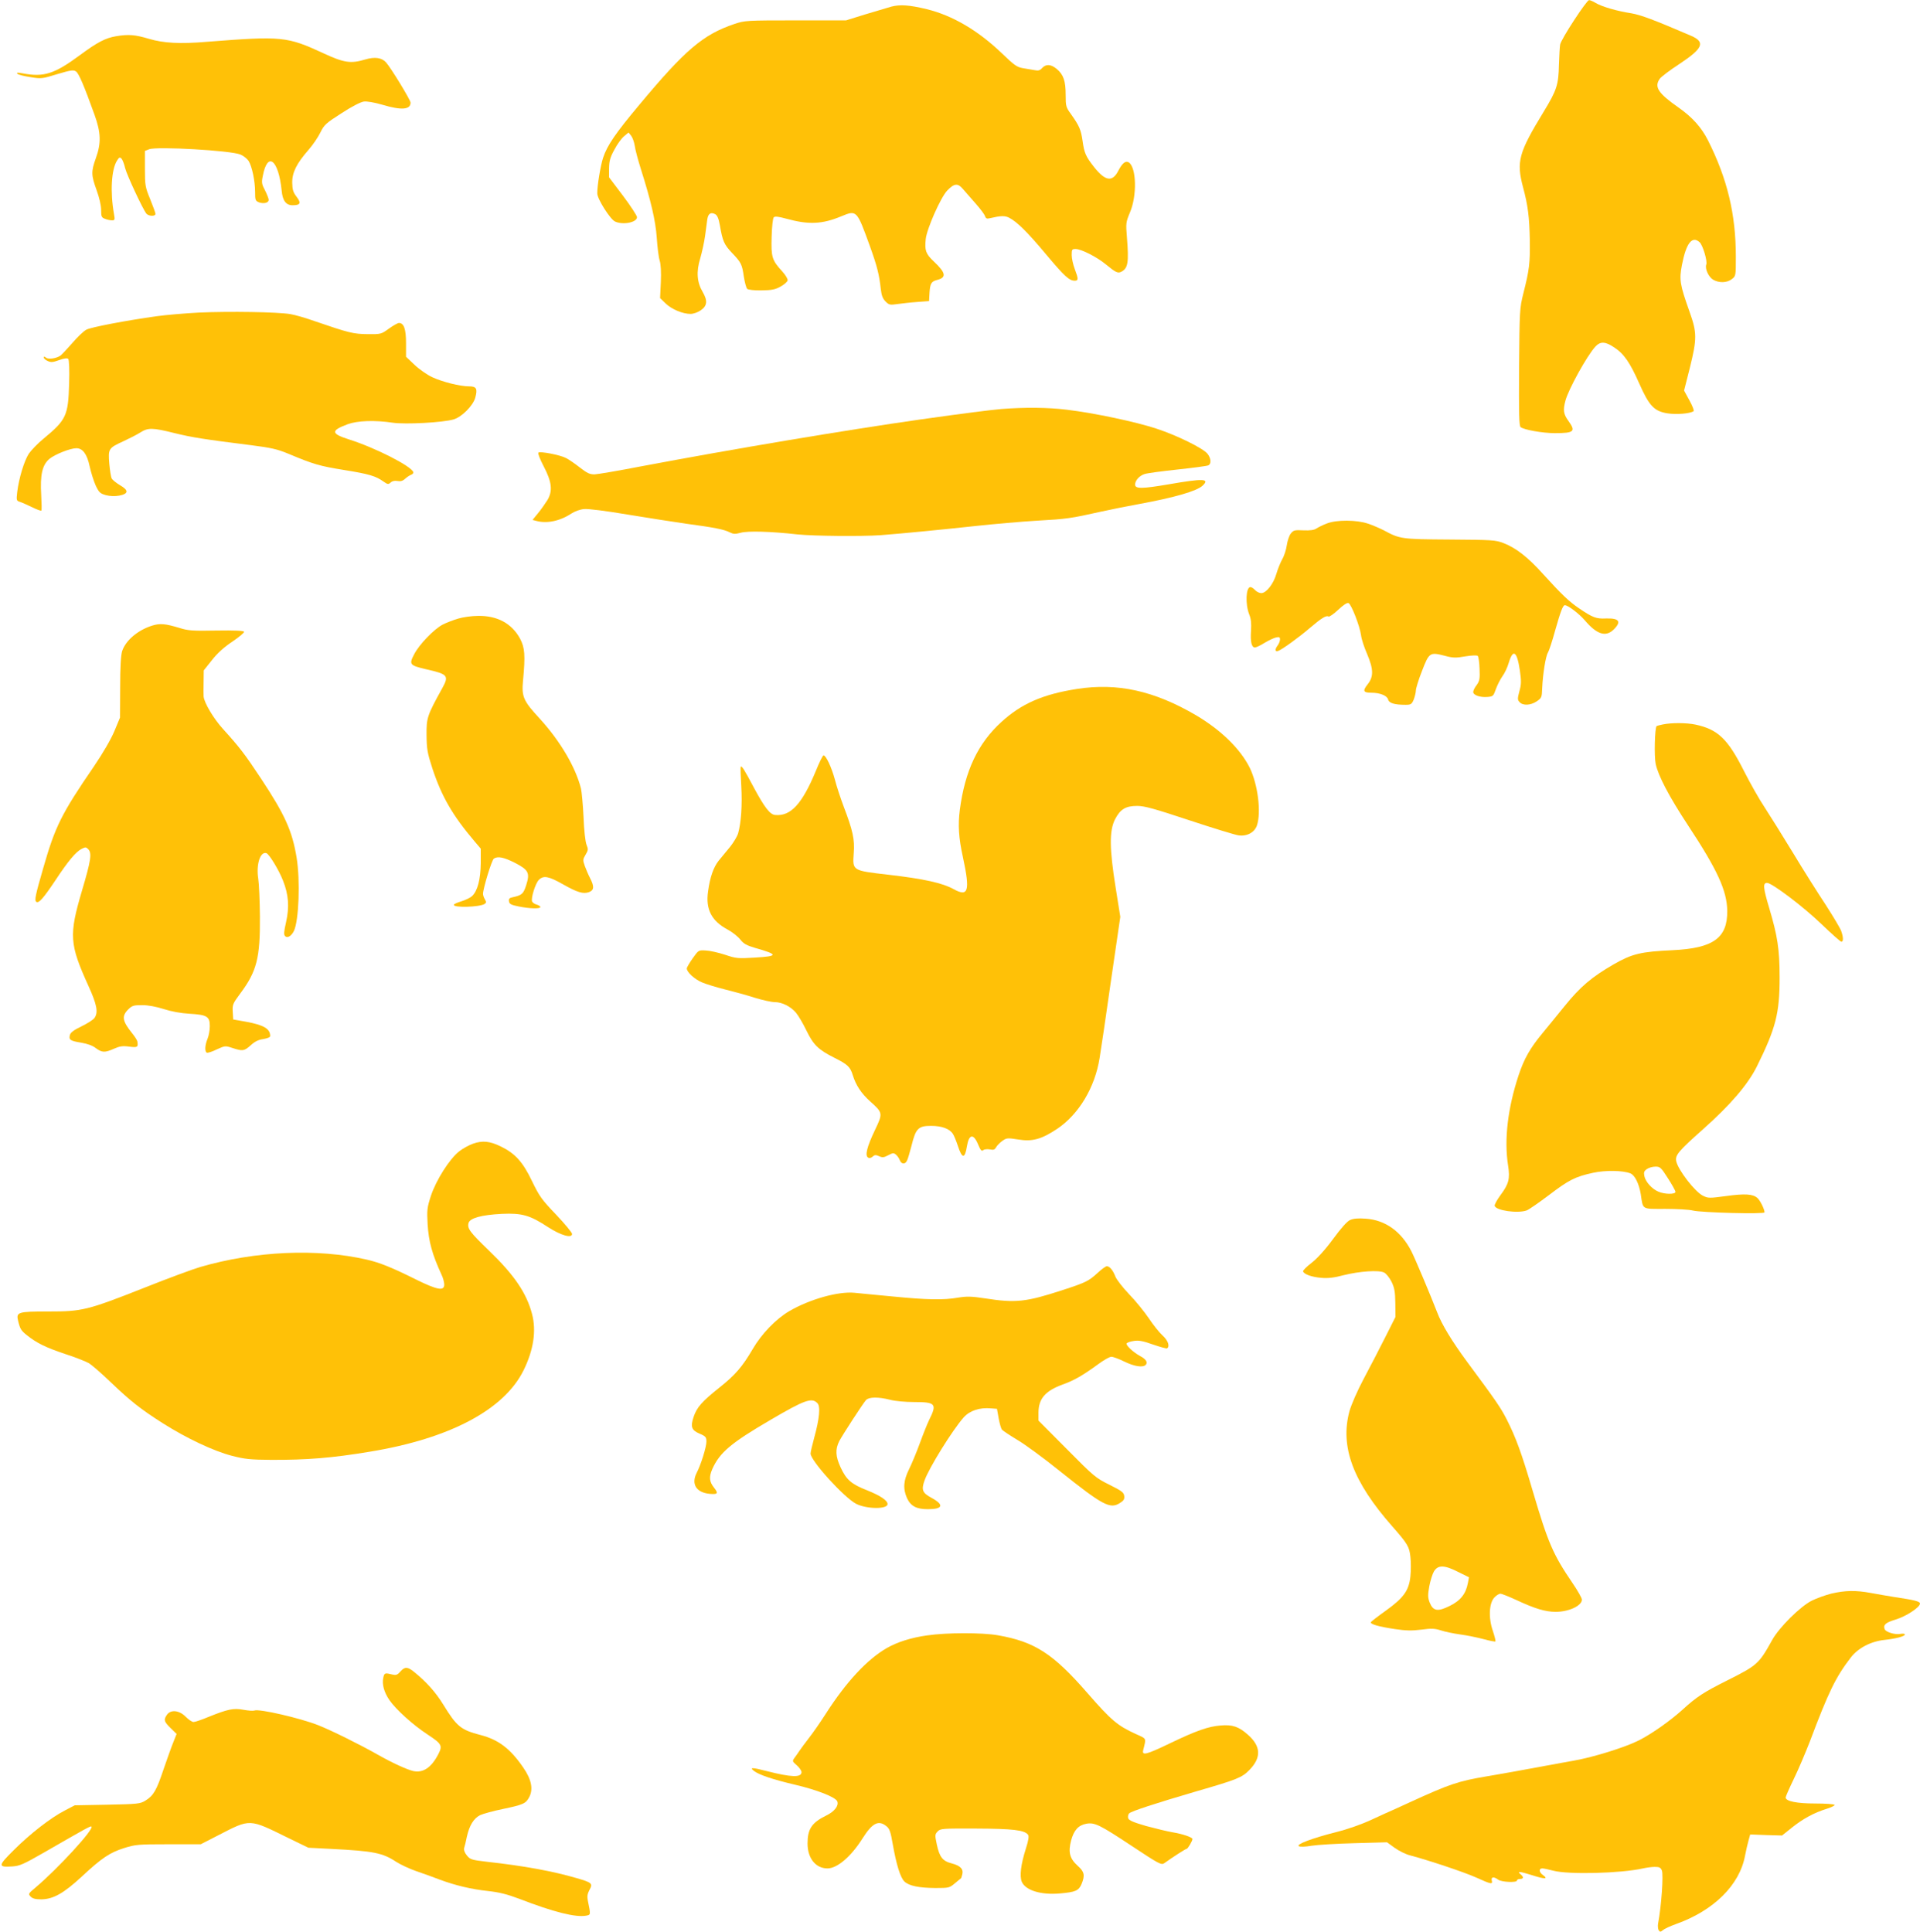
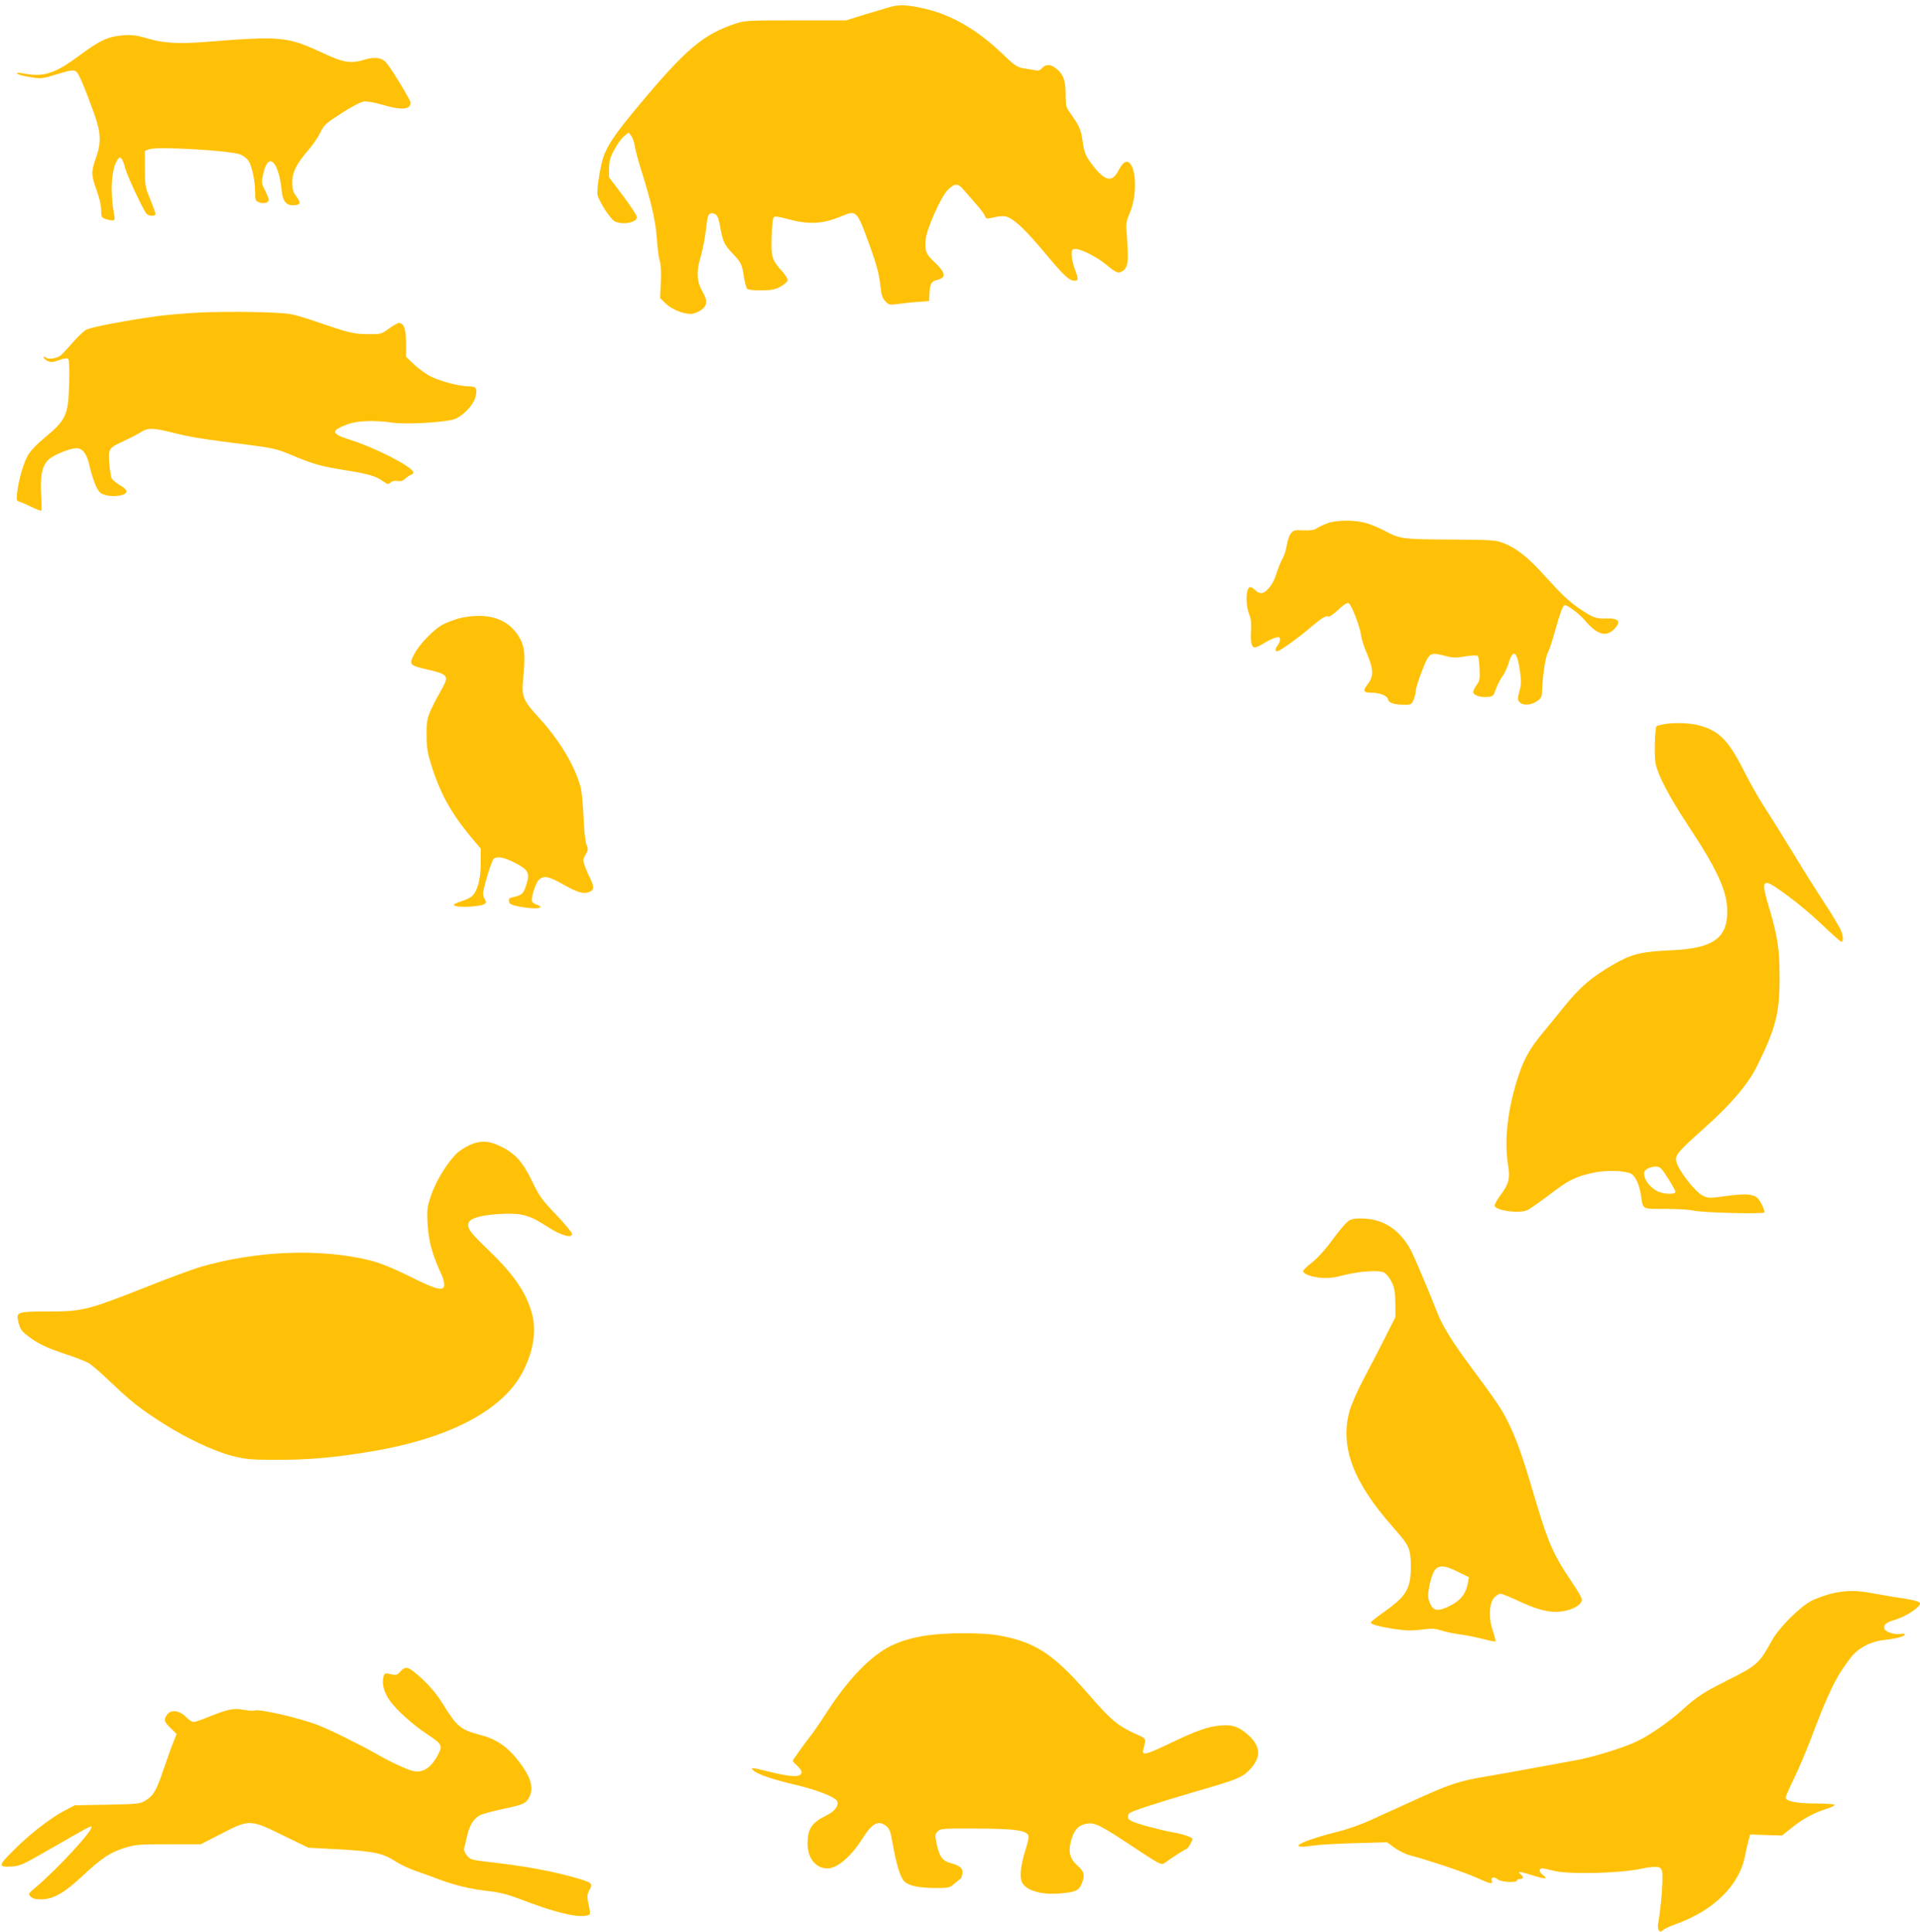
<svg xmlns="http://www.w3.org/2000/svg" version="1.0" width="1272pt" height="1280pt" viewBox="0 0 1272 1280" preserveAspectRatio="xMidYMid meet">
  <g transform="translate(0,1280) scale(0.1,-0.1)" fill="#ffc107" stroke="none">
-     <path d="M10429 12667 c-48 -73 -90 -145 -93 -162 -3 -16 -6 -77 -8 -135 -3 -132 -14 -167 -101 -310 -166 -272 -182 -330 -137 -500 33 -123 42 -197 45 -351 2 -155 -3 -196 -43 -354 -24 -97 -25 -111 -28 -487 -2 -312 0 -389 10 -398 22 -18 146 -40 226 -40 130 0 141 11 90 82 -32 44 -36 70 -19 133 20 76 143 298 198 358 33 36 66 35 125 -5 65 -42 105 -101 166 -239 66 -149 99 -184 188 -198 58 -9 146 -2 172 14 5 3 -7 35 -27 71 l-36 66 38 150 c48 194 48 233 -2 373 -64 180 -69 211 -50 310 28 144 67 195 117 150 21 -19 53 -126 44 -148 -10 -27 15 -82 45 -100 39 -23 92 -22 125 4 26 20 26 22 26 148 0 281 -56 515 -184 770 -44 87 -104 154 -195 218 -136 95 -163 137 -125 191 9 13 67 57 130 98 157 104 174 145 77 187 -244 105 -332 138 -396 149 -92 14 -193 43 -235 68 -18 11 -39 20 -45 19 -7 0 -51 -60 -98 -132z" />
    <path d="M5905 12756 c-27 -8 -106 -31 -175 -52 l-125 -39 -335 0 c-326 0 -337 -1 -405 -24 -207 -70 -325 -170 -630 -536 -158 -189 -212 -268 -239 -349 -17 -50 -40 -188 -39 -238 0 -36 86 -172 118 -186 52 -24 145 -6 145 29 0 10 -42 74 -92 141 l-93 123 0 60 c1 49 7 72 35 123 18 35 47 75 64 89 l30 25 17 -21 c9 -11 20 -41 24 -66 3 -25 22 -96 41 -156 67 -212 97 -341 105 -454 4 -60 12 -128 19 -150 8 -26 11 -77 8 -145 l-5 -105 37 -36 c41 -39 113 -69 165 -69 18 0 47 10 66 23 45 30 48 64 14 123 -38 64 -43 134 -16 222 11 38 26 105 32 148 6 44 13 94 15 112 6 37 23 48 52 33 14 -8 23 -28 31 -73 18 -105 28 -128 79 -182 62 -65 68 -76 80 -160 6 -38 16 -74 22 -80 6 -6 46 -11 94 -10 68 1 91 5 127 25 24 13 45 32 47 41 2 9 -14 36 -36 60 -68 74 -74 95 -70 229 2 68 8 123 14 129 8 8 31 5 83 -9 148 -41 238 -37 365 16 102 42 102 42 189 -198 48 -133 62 -190 72 -283 5 -44 13 -65 32 -84 22 -22 29 -24 76 -17 29 4 88 11 132 14 l80 6 3 55 c4 62 12 75 50 85 64 16 59 47 -22 123 -53 50 -61 73 -53 148 7 68 99 276 142 321 46 48 70 51 103 12 15 -17 53 -61 84 -96 31 -35 60 -73 63 -84 6 -17 12 -20 33 -15 72 17 100 18 128 3 52 -27 121 -95 243 -241 123 -147 155 -176 191 -176 25 0 25 12 0 78 -11 29 -20 70 -20 92 0 37 2 40 26 40 37 0 141 -53 199 -101 67 -55 81 -62 105 -49 43 23 49 62 36 225 -8 96 -7 102 19 165 49 112 44 301 -7 334 -21 13 -43 -5 -69 -55 -39 -77 -86 -70 -160 23 -56 71 -66 94 -77 174 -11 75 -21 99 -77 178 -33 45 -35 53 -35 127 0 92 -14 134 -59 172 -39 32 -71 34 -97 6 -14 -16 -26 -19 -49 -14 -16 3 -51 9 -77 13 -41 7 -58 19 -141 99 -159 152 -326 250 -497 292 -116 28 -176 32 -235 17z" />
    <path d="M769 12560 c-71 -12 -124 -40 -239 -125 -169 -125 -240 -148 -380 -121 -33 6 -42 6 -35 -3 6 -6 45 -16 86 -22 73 -12 79 -11 179 20 88 26 106 29 123 18 19 -12 55 -98 123 -287 43 -119 45 -189 9 -288 -32 -89 -31 -113 5 -212 18 -50 30 -101 30 -131 0 -44 3 -51 26 -59 14 -6 35 -10 46 -10 19 0 20 4 13 43 -26 146 -17 296 21 354 13 21 18 23 29 12 7 -8 18 -36 24 -63 12 -47 117 -272 141 -302 15 -17 60 -19 60 -1 0 6 -16 50 -35 97 -33 80 -35 92 -35 203 l0 117 28 11 c50 20 542 -8 605 -35 20 -8 43 -27 53 -41 23 -35 44 -133 44 -208 0 -53 2 -58 26 -68 32 -11 64 -3 64 17 0 8 -11 36 -24 62 -22 41 -24 53 -15 96 31 166 104 109 125 -97 6 -67 29 -97 72 -97 52 0 59 14 27 56 -23 30 -28 47 -29 93 -1 68 29 128 108 218 29 33 64 85 79 116 25 51 37 61 140 127 67 44 126 74 147 77 21 3 71 -6 123 -21 127 -38 187 -33 187 14 0 17 -131 232 -163 267 -28 31 -74 38 -137 19 -96 -29 -141 -22 -275 40 -244 113 -276 116 -775 77 -178 -15 -286 -9 -384 20 -90 27 -134 31 -217 17z" />
    <path d="M1320 10729 c-96 -5 -222 -16 -280 -24 -208 -29 -436 -73 -467 -89 -18 -9 -60 -49 -94 -89 -34 -39 -70 -77 -78 -83 -27 -19 -80 -27 -96 -14 -11 9 -15 9 -15 1 0 -6 12 -17 26 -23 21 -10 35 -9 76 6 33 12 54 14 60 8 6 -6 9 -70 6 -164 -6 -213 -19 -240 -170 -365 -37 -30 -80 -75 -97 -99 -31 -48 -66 -164 -77 -255 -6 -54 -5 -57 17 -64 13 -4 49 -20 80 -35 32 -16 59 -26 63 -23 3 3 2 49 -1 102 -8 135 7 201 55 241 37 30 138 70 178 70 42 0 71 -39 88 -120 9 -41 27 -98 40 -127 22 -46 29 -53 68 -64 28 -7 58 -8 88 -3 62 12 64 35 5 69 -25 15 -50 35 -55 45 -5 9 -12 54 -16 98 -8 99 -5 103 93 148 39 18 90 44 112 58 52 33 80 33 228 -4 119 -29 189 -40 507 -80 132 -17 173 -26 245 -56 167 -70 208 -82 369 -108 168 -27 211 -40 263 -77 27 -19 32 -20 47 -6 11 10 27 13 45 10 20 -4 35 0 50 14 12 11 30 23 40 27 10 3 17 11 15 18 -14 40 -253 162 -428 217 -118 38 -119 58 -7 100 66 24 179 28 300 10 82 -12 332 1 402 22 54 15 130 92 144 145 16 59 7 74 -41 74 -60 0 -176 29 -245 61 -34 16 -87 53 -117 82 l-56 53 0 90 c0 93 -14 134 -47 134 -8 0 -38 -17 -66 -37 -51 -37 -53 -38 -142 -37 -94 1 -123 8 -353 87 -56 20 -128 41 -160 46 -85 14 -402 19 -602 10z" />
-     <path d="M6635 10090 c-86 -8 -245 -28 -535 -69 -505 -72 -1249 -197 -1858 -312 -144 -28 -280 -51 -301 -52 -33 -1 -50 7 -99 45 -33 26 -74 54 -92 63 -40 21 -172 46 -183 36 -5 -5 11 -45 34 -89 55 -105 62 -164 26 -225 -15 -24 -43 -64 -63 -88 l-36 -44 23 -6 c71 -20 158 -2 234 48 23 15 58 28 85 30 25 3 150 -13 285 -36 132 -22 308 -49 390 -61 187 -25 252 -38 289 -57 24 -12 36 -13 73 -3 46 13 199 9 377 -11 106 -11 426 -14 551 -5 153 12 400 36 630 61 121 13 303 29 405 35 197 11 224 15 425 60 72 16 184 38 250 50 235 43 384 86 422 122 50 47 6 49 -224 9 -176 -30 -223 -31 -223 -2 0 27 28 59 63 70 17 6 116 19 218 30 102 11 193 23 202 27 23 8 21 46 -3 77 -29 37 -202 122 -339 167 -136 45 -410 103 -591 125 -129 16 -281 17 -435 5z" />
    <path d="M8789 9331 c-26 -10 -56 -25 -68 -33 -15 -10 -41 -14 -86 -12 -58 3 -66 1 -84 -22 -10 -13 -22 -48 -26 -77 -4 -28 -17 -70 -30 -92 -12 -22 -30 -66 -39 -97 -19 -67 -67 -128 -100 -128 -13 0 -31 9 -41 20 -10 11 -24 20 -31 20 -30 0 -35 -112 -8 -181 12 -29 15 -59 12 -107 -5 -74 3 -112 26 -112 8 0 36 13 63 30 26 16 60 32 76 36 22 5 27 3 27 -13 0 -11 -7 -28 -15 -39 -20 -26 -19 -45 3 -37 27 10 139 91 211 153 75 64 107 84 122 75 5 -4 34 16 64 44 34 32 59 49 69 45 18 -7 75 -152 83 -214 3 -25 21 -80 40 -123 43 -102 44 -151 3 -202 -34 -43 -28 -55 25 -55 57 0 104 -19 111 -44 6 -25 41 -36 117 -36 34 0 40 4 53 35 7 19 14 46 14 59 0 14 18 73 41 131 47 122 52 125 150 100 55 -15 74 -15 137 -4 44 7 77 8 82 3 5 -5 11 -44 12 -86 3 -66 0 -80 -19 -107 -13 -16 -23 -37 -23 -46 0 -21 45 -37 94 -33 37 3 40 6 55 49 9 26 28 64 43 86 16 21 35 62 43 90 29 97 55 79 74 -49 10 -70 10 -92 -3 -138 -13 -49 -13 -57 1 -72 22 -25 74 -22 114 5 32 22 34 26 36 87 4 93 23 212 38 236 7 11 29 77 48 147 35 123 51 167 64 167 21 0 94 -56 132 -100 80 -94 139 -113 192 -61 53 53 36 76 -53 73 -63 -3 -87 6 -178 68 -66 45 -115 92 -235 224 -102 114 -181 175 -263 207 -54 21 -74 22 -357 24 -323 2 -331 4 -437 61 -26 13 -73 34 -104 44 -75 26 -210 27 -275 1z" />
    <path d="M3035 8701 c-33 -10 -78 -27 -101 -39 -57 -29 -157 -132 -190 -197 -36 -68 -30 -74 81 -100 142 -32 151 -42 105 -125 -100 -181 -105 -196 -104 -310 1 -93 5 -118 38 -220 62 -188 134 -313 281 -486 l40 -47 0 -96 c-1 -107 -21 -185 -58 -219 -12 -11 -44 -26 -70 -34 -27 -8 -49 -18 -50 -23 -4 -21 168 -16 203 5 12 8 13 13 3 30 -7 11 -13 28 -13 37 0 35 58 226 72 234 26 17 66 9 139 -28 91 -47 101 -67 75 -148 -18 -57 -28 -67 -89 -80 -22 -4 -28 -11 -25 -27 2 -18 14 -24 63 -34 73 -15 145 -17 145 -4 0 5 -11 12 -24 16 -14 3 -27 13 -31 21 -8 23 22 120 45 143 31 31 65 24 159 -29 97 -55 135 -66 174 -52 33 13 35 37 6 93 -12 23 -27 59 -35 81 -13 37 -13 43 5 73 18 30 19 37 7 66 -8 19 -17 97 -20 183 -4 83 -12 168 -17 190 -36 142 -137 314 -273 463 -109 118 -121 145 -111 252 16 169 12 219 -20 279 -55 100 -150 152 -278 150 -40 0 -99 -8 -132 -18z" />
-     <path d="M1006 8654 c-94 -30 -174 -98 -197 -169 -8 -27 -13 -105 -13 -240 l-1 -200 -37 -89 c-23 -55 -76 -146 -135 -233 -217 -317 -257 -398 -336 -673 -53 -183 -60 -217 -46 -226 16 -10 45 22 124 140 87 132 137 191 175 211 26 13 30 13 44 -1 26 -26 19 -74 -41 -276 -87 -295 -83 -353 43 -631 56 -123 66 -175 40 -212 -7 -11 -46 -36 -85 -55 -52 -25 -73 -41 -78 -58 -8 -32 2 -39 76 -51 40 -7 75 -19 96 -36 41 -30 59 -31 120 -4 38 17 58 20 101 14 55 -7 60 -4 54 34 -1 8 -17 33 -35 55 -65 81 -70 113 -26 157 26 26 36 29 93 29 40 0 92 -10 143 -26 49 -16 114 -28 170 -31 117 -7 135 -18 135 -82 0 -27 -7 -65 -15 -84 -17 -41 -20 -83 -5 -92 5 -3 35 6 65 21 55 25 57 26 105 10 68 -22 77 -21 121 18 26 24 51 37 83 41 28 5 46 12 46 20 0 48 -41 73 -160 95 l-85 15 -3 51 c-3 47 1 55 49 120 110 147 133 236 131 511 -1 106 -6 219 -11 250 -15 95 13 183 54 170 18 -6 82 -110 110 -182 37 -93 43 -175 20 -276 -14 -62 -16 -82 -6 -92 15 -15 41 0 58 34 33 67 43 335 18 487 -29 176 -77 283 -235 522 -109 165 -145 211 -251 328 -64 70 -126 175 -130 217 -1 11 -1 55 0 97 l1 76 55 69 c35 45 82 87 135 122 44 30 79 59 77 65 -2 7 -63 10 -183 8 -157 -3 -187 -1 -244 17 -96 29 -130 32 -184 15z" />
-     <path d="M7135 8235 c-226 -35 -369 -98 -501 -219 -155 -141 -241 -323 -275 -581 -13 -101 -8 -186 20 -313 49 -227 37 -268 -62 -213 -72 40 -196 68 -431 95 -242 28 -238 26 -230 144 7 89 -6 149 -66 306 -21 56 -48 137 -59 181 -22 81 -59 160 -75 160 -5 0 -28 -46 -51 -103 -91 -220 -167 -302 -270 -292 -34 3 -70 50 -140 180 -65 123 -81 148 -88 139 -2 -2 0 -60 4 -129 7 -125 -1 -242 -21 -312 -6 -20 -30 -60 -53 -89 -23 -28 -57 -69 -75 -91 -35 -44 -58 -109 -71 -205 -17 -118 23 -195 129 -252 32 -17 69 -47 84 -66 22 -28 41 -39 99 -56 155 -44 154 -55 -2 -64 -112 -7 -124 -6 -198 19 -43 14 -100 27 -127 28 -48 3 -48 3 -87 -52 -21 -30 -39 -60 -39 -67 0 -24 51 -71 100 -92 28 -12 97 -33 153 -47 56 -14 145 -38 197 -55 52 -16 111 -29 133 -29 48 0 106 -29 141 -71 15 -18 46 -70 68 -116 47 -97 79 -128 186 -182 88 -44 105 -60 122 -116 20 -65 56 -120 114 -172 86 -77 86 -79 32 -192 -52 -109 -67 -168 -45 -181 8 -6 20 -3 30 6 13 12 21 13 43 3 22 -10 32 -9 60 6 30 16 37 17 51 5 10 -8 21 -24 26 -37 10 -27 35 -30 47 -5 6 9 19 55 31 101 28 114 45 131 129 131 71 0 123 -19 145 -53 8 -12 22 -47 32 -77 29 -89 47 -91 61 -5 13 80 43 86 73 14 17 -41 24 -49 35 -40 7 6 26 8 44 5 24 -5 32 -2 41 14 6 11 24 30 41 42 28 20 34 21 104 10 95 -16 156 1 261 71 142 96 249 273 280 469 8 47 42 276 75 510 l62 425 -31 195 c-41 256 -42 374 -5 449 35 69 71 91 148 91 48 0 113 -18 345 -95 157 -52 304 -97 326 -100 56 -8 106 19 122 65 30 88 6 274 -48 384 -63 125 -189 248 -354 346 -278 163 -521 217 -790 175z" />
    <path d="M11017 8000 c-20 -4 -39 -9 -42 -11 -12 -13 -17 -199 -6 -251 17 -79 88 -215 215 -408 194 -294 257 -432 259 -565 2 -180 -92 -248 -361 -261 -211 -10 -268 -23 -392 -94 -145 -84 -220 -147 -325 -277 -49 -61 -116 -142 -147 -180 -81 -98 -121 -168 -158 -280 -71 -216 -96 -424 -69 -595 14 -88 5 -123 -51 -198 -22 -30 -39 -61 -38 -69 6 -32 154 -53 213 -31 15 6 80 51 145 100 134 102 175 123 294 149 82 18 199 16 248 -4 29 -12 56 -67 68 -137 16 -106 3 -98 164 -98 77 0 159 -5 181 -11 56 -14 475 -25 475 -12 0 21 -29 79 -47 95 -30 27 -83 30 -207 13 -112 -15 -119 -15 -154 2 -53 26 -165 171 -177 229 -8 40 14 66 178 212 181 161 297 296 357 417 125 253 150 351 150 587 0 190 -14 277 -70 465 -39 131 -42 163 -13 163 32 0 242 -159 359 -272 68 -65 127 -118 133 -118 14 0 14 29 -1 71 -6 18 -53 96 -103 174 -51 77 -149 232 -217 345 -69 113 -153 248 -187 300 -35 52 -97 162 -138 243 -107 212 -172 274 -321 306 -58 12 -156 13 -215 1z m33 -3007 c28 -43 50 -84 50 -90 0 -18 -72 -17 -113 1 -43 18 -85 65 -93 103 -5 25 -2 34 17 47 13 9 38 16 57 16 30 0 37 -6 82 -77z" />
    <path d="M3134 5222 c-28 -10 -70 -33 -92 -51 -64 -50 -153 -191 -187 -294 -26 -80 -27 -95 -22 -189 7 -115 30 -199 93 -336 9 -18 16 -45 17 -60 3 -49 -43 -41 -189 31 -156 78 -241 112 -325 131 -327 75 -738 57 -1102 -49 -48 -14 -214 -75 -369 -137 -380 -150 -413 -158 -638 -158 -202 0 -214 -4 -200 -62 13 -53 19 -64 58 -95 65 -52 124 -81 252 -124 69 -22 141 -51 160 -62 19 -12 85 -69 145 -127 130 -124 195 -176 346 -272 155 -98 335 -183 455 -214 85 -22 121 -26 259 -27 236 -1 403 12 655 54 530 87 890 278 1019 540 66 134 85 261 56 372 -36 138 -118 259 -283 418 -129 125 -147 148 -138 185 9 33 85 54 221 61 133 6 186 -9 306 -88 85 -55 159 -76 159 -45 0 9 -48 67 -106 128 -96 100 -111 122 -160 223 -60 126 -112 183 -207 229 -72 35 -121 40 -183 18z" />
    <path d="M8944 4716 c-19 -8 -60 -54 -112 -125 -52 -71 -104 -128 -142 -158 -33 -25 -59 -51 -57 -57 6 -20 59 -38 121 -43 43 -4 86 1 145 17 107 27 237 36 271 18 14 -7 36 -35 49 -61 19 -39 24 -65 25 -141 l1 -92 -68 -135 c-37 -74 -101 -197 -142 -274 -44 -83 -82 -171 -95 -216 -63 -235 23 -467 285 -764 101 -115 112 -134 119 -201 4 -34 4 -92 0 -129 -10 -94 -44 -142 -164 -228 -52 -37 -96 -71 -98 -76 -4 -13 51 -29 158 -45 73 -11 113 -12 176 -4 67 9 90 8 130 -5 27 -9 85 -21 129 -27 44 -6 113 -20 154 -31 40 -11 76 -18 78 -15 3 2 -5 34 -17 70 -30 87 -25 183 10 221 13 14 31 25 40 25 10 0 59 -20 111 -44 118 -55 188 -76 255 -76 87 0 174 40 174 81 0 10 -28 60 -63 111 -128 188 -161 264 -263 610 -73 249 -112 355 -172 473 -40 78 -67 118 -262 381 -101 137 -169 249 -199 329 -45 116 -144 351 -170 403 -67 132 -173 208 -302 217 -52 4 -83 1 -105 -9z m717 -2332 l71 -35 -7 -37 c-13 -72 -49 -118 -121 -153 -80 -40 -110 -34 -133 24 -12 32 -12 49 -2 106 7 37 21 82 31 99 27 44 69 43 161 -4z" />
-     <path d="M7272 4366 c-59 -54 -78 -64 -232 -114 -242 -79 -310 -87 -514 -55 -91 14 -122 14 -178 5 -97 -17 -205 -15 -439 8 -112 11 -224 21 -249 24 -107 10 -294 -42 -430 -121 -89 -52 -185 -151 -244 -253 -68 -116 -115 -171 -221 -255 -114 -91 -149 -130 -170 -194 -22 -66 -13 -88 41 -111 40 -17 44 -23 44 -53 0 -35 -36 -151 -64 -205 -38 -74 -5 -131 84 -140 55 -5 61 2 31 40 -32 40 -35 71 -12 124 49 110 124 173 386 326 227 133 273 149 310 111 22 -21 14 -103 -21 -230 -13 -48 -24 -95 -24 -104 0 -48 224 -294 303 -334 71 -35 207 -36 207 -1 0 24 -48 56 -135 91 -105 41 -138 70 -176 152 -34 74 -36 119 -9 174 24 45 154 245 177 272 20 21 81 22 160 2 33 -9 101 -15 159 -15 144 0 153 -12 99 -120 -12 -25 -39 -92 -60 -150 -21 -58 -53 -135 -71 -172 -39 -78 -43 -131 -15 -195 25 -53 63 -73 138 -73 101 0 110 29 23 76 -59 32 -67 52 -45 114 30 85 187 337 260 419 40 44 105 66 180 59 l40 -3 11 -62 c6 -34 16 -69 22 -76 6 -7 51 -37 99 -66 49 -28 177 -122 285 -209 284 -227 332 -252 396 -212 26 16 33 26 30 48 -3 23 -16 33 -98 74 -91 45 -103 55 -282 236 l-188 189 0 52 c0 93 45 145 160 187 78 28 133 60 240 138 34 25 71 46 83 46 11 0 50 -14 86 -32 66 -32 122 -41 141 -22 16 16 3 38 -37 59 -47 26 -96 72 -89 84 4 5 25 13 49 16 32 5 62 -1 126 -24 47 -16 89 -28 93 -25 20 13 6 53 -30 85 -21 19 -62 70 -91 114 -30 44 -88 116 -131 160 -42 44 -82 96 -90 115 -16 43 -39 70 -57 70 -8 0 -35 -20 -61 -44z" />
    <path d="M12133 2241 c-39 -10 -98 -31 -130 -47 -76 -38 -217 -178 -263 -262 -88 -158 -97 -166 -300 -268 -152 -76 -200 -107 -294 -193 -82 -74 -205 -161 -291 -204 -90 -45 -295 -109 -423 -132 -43 -8 -129 -23 -192 -35 -230 -42 -277 -51 -390 -70 -190 -32 -246 -51 -510 -172 -36 -17 -83 -38 -105 -48 -22 -9 -89 -40 -150 -68 -67 -31 -158 -63 -235 -82 -157 -40 -266 -81 -245 -93 9 -5 44 -4 83 3 37 6 165 14 284 17 l217 6 51 -37 c28 -20 74 -43 103 -50 121 -32 358 -111 438 -147 99 -45 109 -46 102 -19 -6 24 14 27 43 5 22 -16 124 -21 124 -5 0 6 9 10 20 10 24 0 26 13 5 30 -28 23 -9 21 75 -5 83 -27 111 -27 72 1 -26 18 -29 44 -4 44 9 0 42 -7 72 -15 100 -27 449 -18 595 15 22 5 57 10 78 10 30 0 39 -4 47 -24 11 -30 -3 -233 -25 -351 -3 -16 -1 -37 4 -45 9 -12 12 -12 28 1 10 9 47 26 83 39 252 89 425 259 461 455 6 33 17 78 23 100 l11 40 106 -4 105 -3 65 52 c72 58 147 99 231 125 32 10 55 22 52 26 -3 5 -61 9 -128 9 -122 0 -196 15 -196 40 0 6 24 61 54 123 30 61 77 173 106 247 125 332 172 428 272 558 49 63 132 106 223 116 76 8 135 24 135 36 0 5 -13 7 -29 4 -35 -7 -97 11 -105 31 -11 29 6 44 73 64 69 21 161 81 161 106 0 14 -34 23 -175 44 -38 6 -106 18 -150 26 -102 19 -171 17 -262 -4z" />
    <path d="M6143 1964 c-107 -15 -198 -44 -268 -84 -130 -75 -268 -223 -404 -435 -35 -55 -85 -127 -111 -160 -25 -33 -54 -71 -63 -85 -9 -14 -24 -35 -33 -47 -16 -22 -15 -24 15 -50 17 -15 31 -35 31 -45 0 -37 -67 -35 -231 7 -97 25 -116 25 -83 0 33 -25 124 -56 269 -90 149 -35 271 -83 282 -111 11 -29 -19 -68 -74 -94 -95 -47 -123 -89 -123 -185 0 -98 54 -165 132 -165 65 0 157 79 233 200 64 101 105 122 157 80 21 -16 28 -36 42 -117 24 -137 51 -225 78 -250 31 -29 95 -42 205 -43 90 0 93 1 130 32 21 18 39 32 40 33 1 0 4 11 8 25 9 36 -13 58 -69 73 -61 15 -82 42 -100 127 -13 61 -12 66 6 85 18 19 31 20 258 19 239 -1 316 -10 340 -40 8 -9 5 -34 -14 -94 -33 -103 -42 -181 -27 -218 24 -57 126 -89 252 -78 104 9 125 18 144 62 24 58 19 82 -25 121 -54 49 -64 90 -44 168 19 69 48 101 101 111 55 10 89 -7 302 -148 183 -121 195 -127 215 -113 54 39 141 95 148 95 7 0 38 52 38 65 0 11 -67 34 -130 44 -35 6 -114 25 -177 42 -86 25 -114 37 -119 52 -3 11 0 25 7 32 17 15 170 65 439 144 277 80 308 93 357 143 81 83 77 158 -11 235 -60 53 -102 67 -180 60 -81 -6 -162 -35 -335 -118 -160 -77 -187 -83 -177 -44 20 82 24 72 -50 106 -121 55 -163 91 -319 270 -228 262 -349 341 -595 384 -104 18 -338 18 -467 -1z" />
    <path d="M2652 1724 c-18 -21 -28 -25 -50 -20 -53 13 -56 12 -63 -22 -9 -43 6 -96 41 -147 43 -62 155 -164 253 -228 94 -62 100 -73 71 -130 -46 -89 -101 -126 -166 -112 -43 10 -139 54 -236 109 -120 68 -306 160 -394 195 -120 47 -391 110 -423 97 -8 -3 -40 -1 -72 5 -65 12 -102 5 -231 -47 -45 -19 -90 -34 -100 -34 -10 0 -33 16 -52 35 -42 43 -99 49 -124 13 -23 -33 -20 -45 24 -88 l40 -39 -21 -53 c-12 -29 -41 -110 -65 -180 -47 -141 -67 -176 -121 -209 -34 -21 -50 -23 -252 -27 l-216 -4 -65 -34 c-95 -49 -231 -155 -339 -263 -105 -104 -106 -114 -10 -108 49 3 74 14 210 92 285 164 310 178 315 172 18 -17 -223 -279 -371 -404 -48 -40 -49 -42 -32 -60 13 -13 32 -18 71 -18 79 1 148 40 268 151 133 124 186 159 281 189 73 23 92 25 293 25 l214 0 115 59 c216 111 202 112 464 -17 l134 -65 156 -8 c275 -14 336 -26 425 -85 28 -18 89 -47 136 -63 47 -16 117 -41 155 -56 103 -38 207 -63 319 -75 73 -8 125 -21 205 -51 230 -89 375 -125 445 -112 30 6 30 4 10 102 -5 25 -2 44 11 68 24 43 18 49 -86 79 -154 45 -347 81 -593 108 -102 12 -111 15 -133 42 -15 18 -21 36 -18 49 4 11 12 45 18 75 17 76 46 122 88 143 20 9 88 28 152 41 134 28 151 36 173 78 28 53 15 118 -40 197 -85 124 -163 184 -283 215 -130 34 -157 56 -246 201 -51 83 -113 152 -195 218 -42 34 -61 34 -90 1z" />
  </g>
</svg>